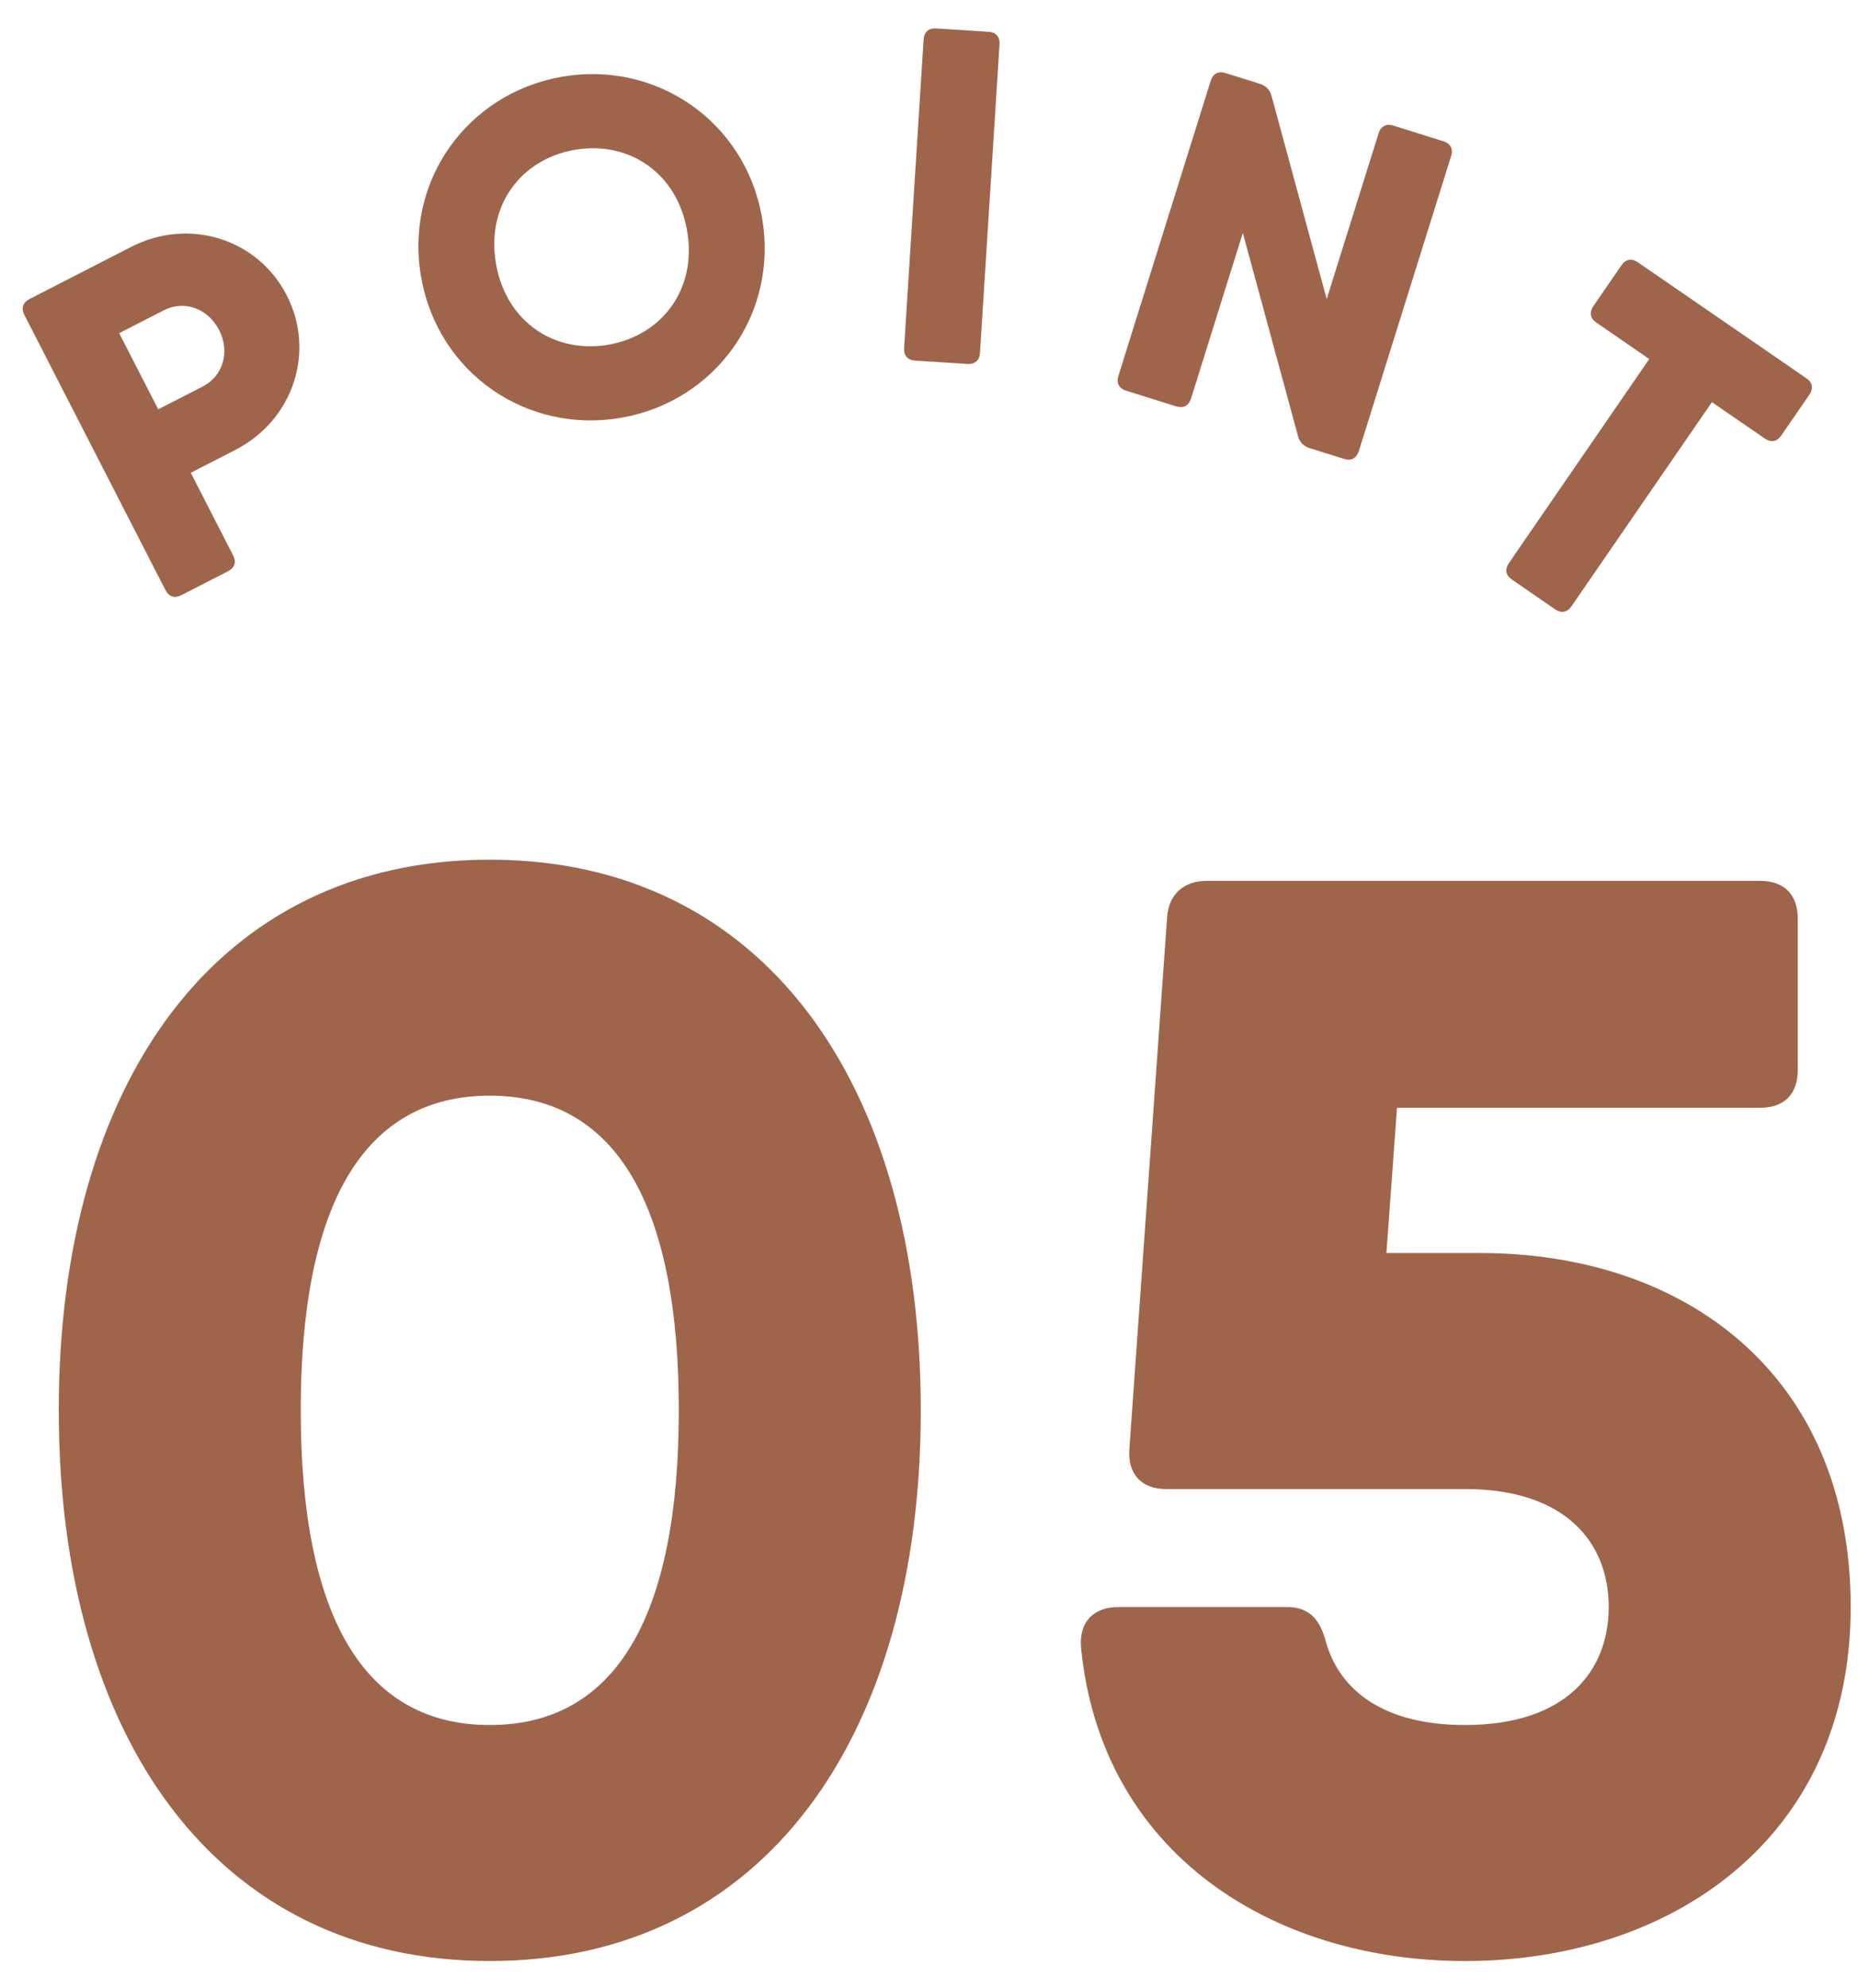
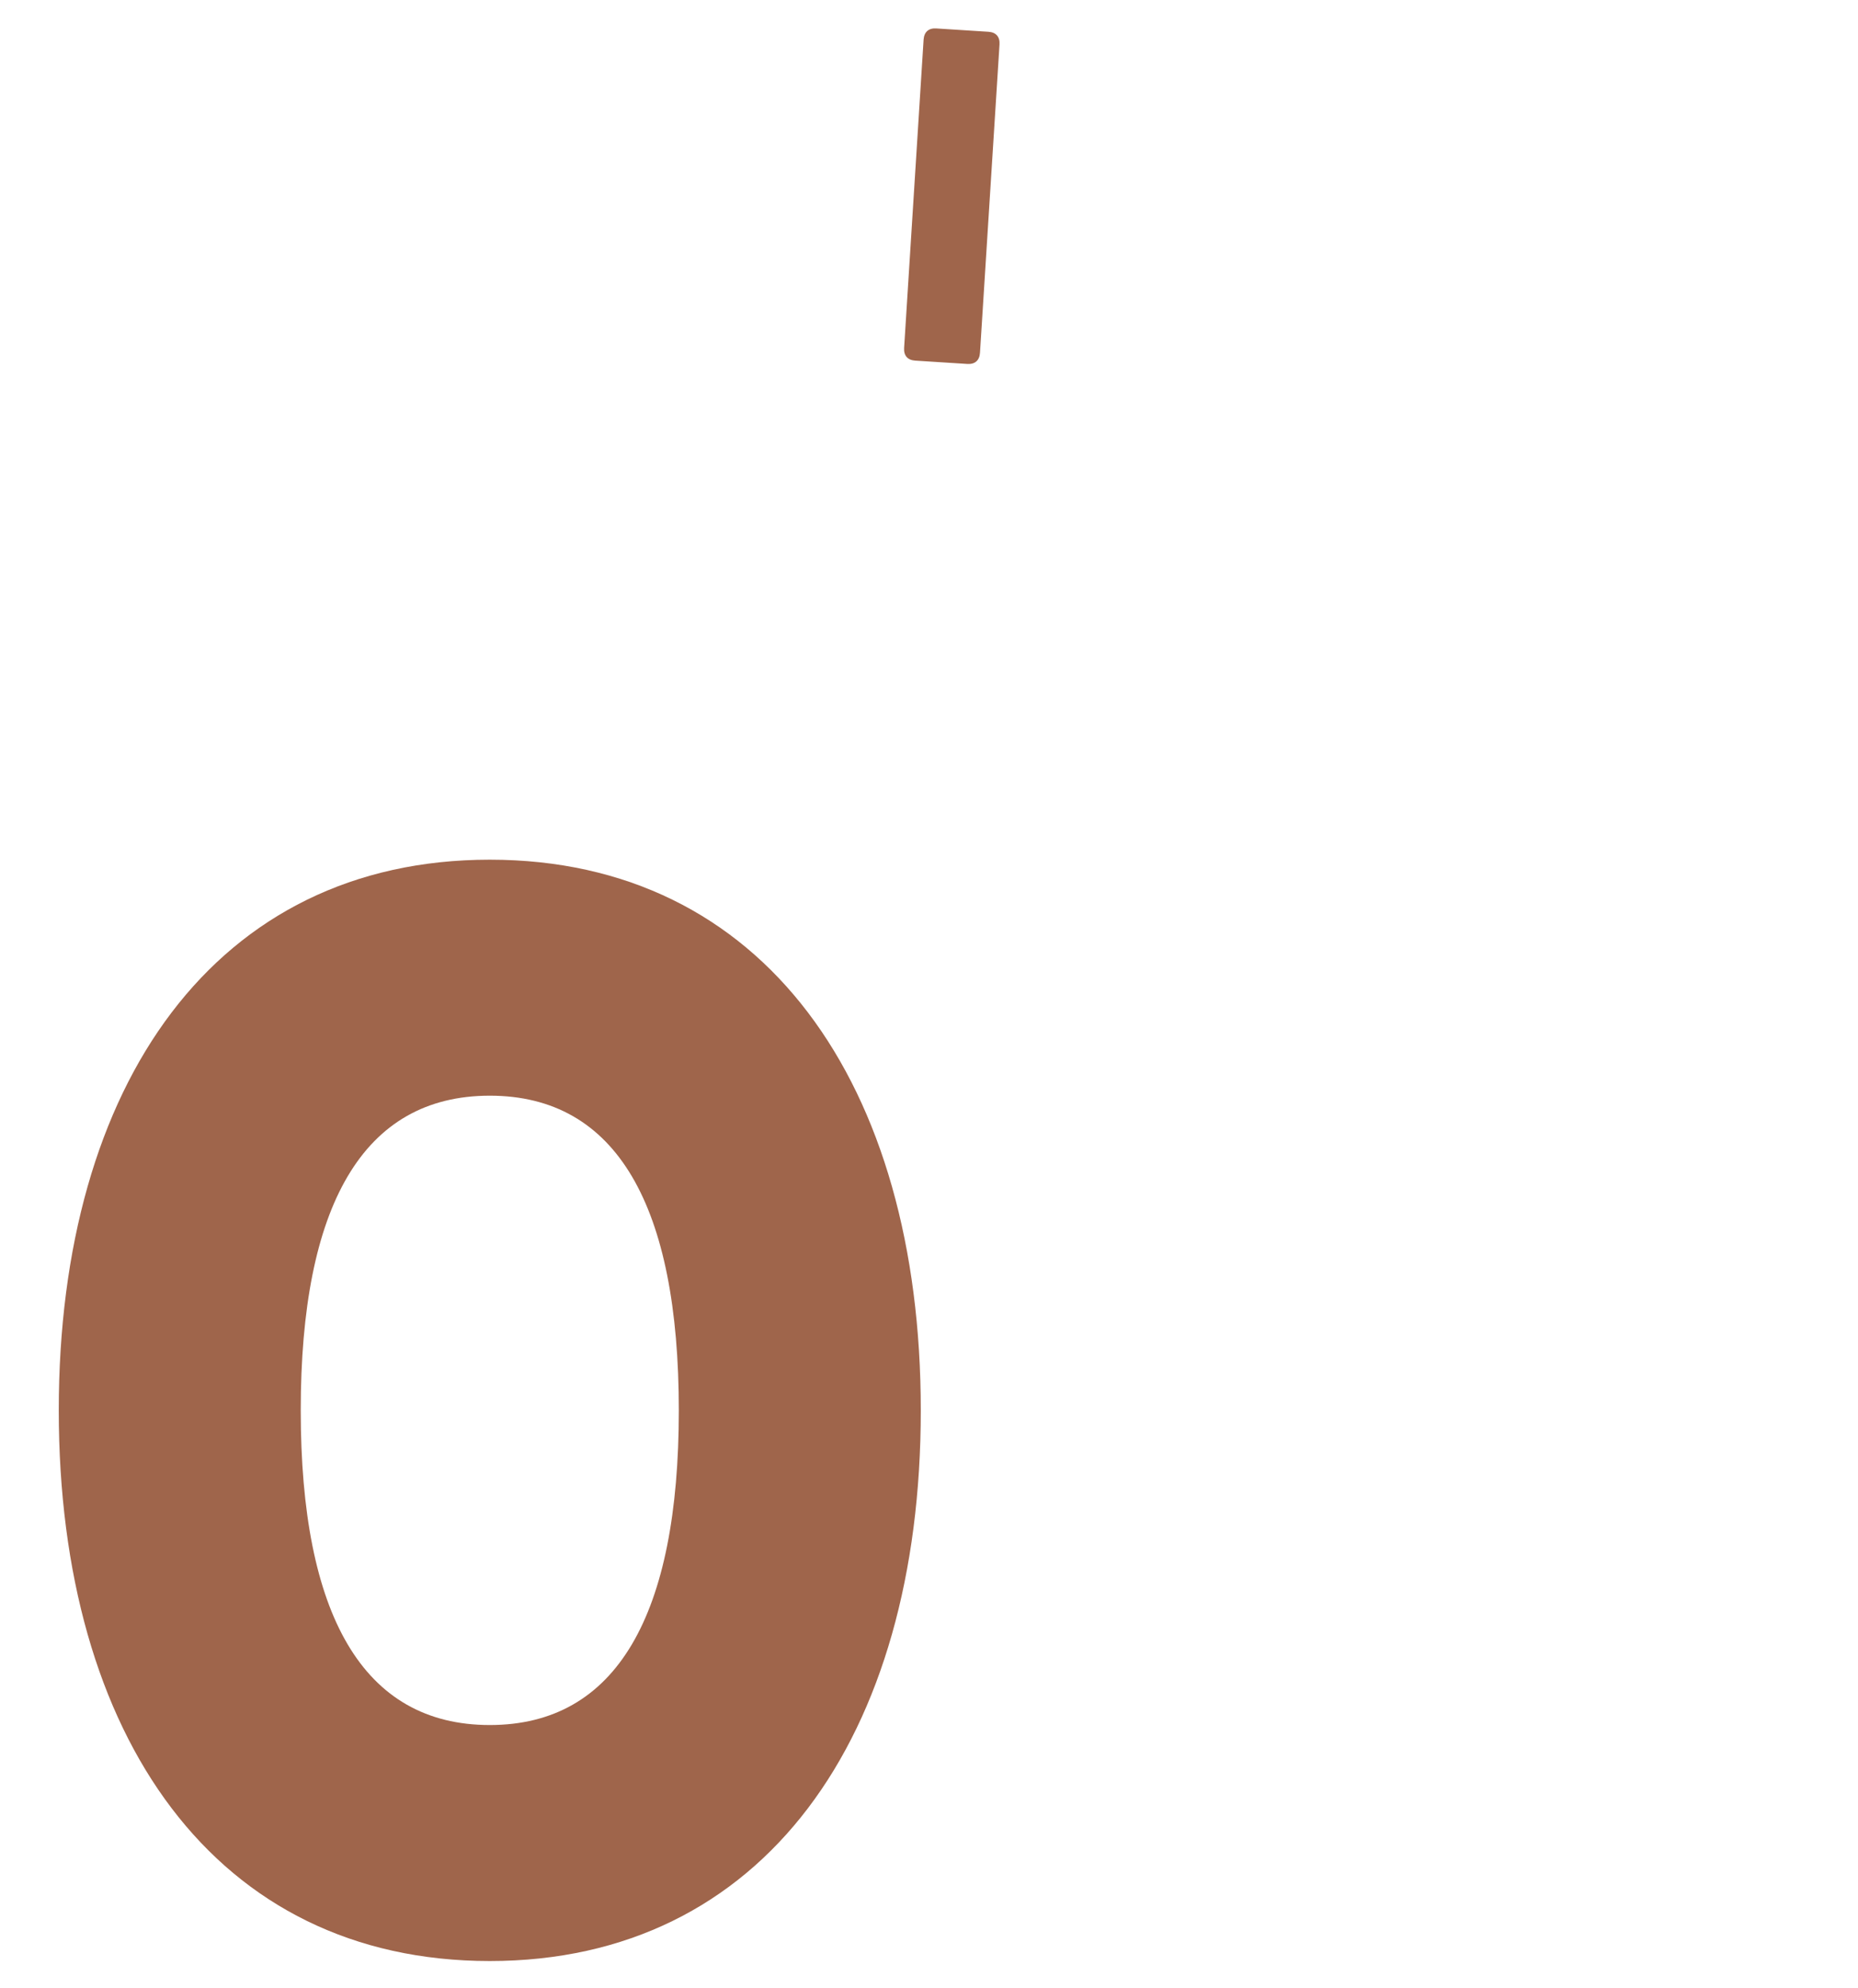
<svg xmlns="http://www.w3.org/2000/svg" width="43" height="46" viewBox="0 0 43 46" fill="none">
-   <path d="M34.256 28.989C38.981 28.989 42.831 31.789 42.831 37.179C42.831 42.569 38.631 45.369 33.906 45.369C29.461 45.369 25.471 42.884 25.016 38.089C24.981 37.494 25.331 37.179 25.891 37.179H29.776C30.301 37.179 30.546 37.459 30.686 37.984C31.001 39.104 32.016 39.909 33.906 39.909C36.216 39.909 37.231 38.684 37.231 37.179C37.231 35.674 36.216 34.449 33.906 34.449H26.976C26.416 34.449 26.101 34.099 26.136 33.539L27.011 21.219C27.046 20.694 27.396 20.379 27.921 20.379H40.731C41.291 20.379 41.606 20.694 41.606 21.254V24.754C41.606 25.314 41.291 25.629 40.731 25.629H32.331L32.086 28.989H34.256Z" fill="#9F654B" />
  <path d="M11.335 45.369C5 45.369 1.36 40.189 1.36 32.629C1.36 25.069 5 19.889 11.335 19.889C17.67 19.889 21.31 25.069 21.31 32.629C21.31 40.189 17.67 45.369 11.335 45.369ZM11.335 39.909C14.275 39.909 15.71 37.354 15.71 32.629C15.71 27.904 14.275 25.349 11.335 25.349C8.395 25.349 6.96 27.904 6.96 32.629C6.96 37.354 8.395 39.909 11.335 39.909Z" fill="#9F654B" />
-   <path d="M3.033 5.713C4.383 5.02 5.968 5.53 6.636 6.832C7.304 8.133 6.794 9.718 5.443 10.411L4.415 10.938L5.394 12.847C5.475 13.003 5.432 13.136 5.275 13.217L4.199 13.769C4.042 13.849 3.909 13.806 3.828 13.65L0.565 7.288C0.484 7.132 0.527 6.998 0.684 6.918L2.005 6.24L3.033 5.713ZM4.69 8.943C5.169 8.697 5.326 8.134 5.07 7.635C4.814 7.136 4.266 6.935 3.786 7.181L2.758 7.708L3.662 9.47L4.69 8.943Z" fill="#9F654B" />
-   <path d="M14.39 9.663C12.213 10.049 10.144 8.651 9.748 6.42C9.352 4.188 10.814 2.164 12.991 1.778C15.168 1.392 17.237 2.79 17.633 5.021C18.029 7.253 16.567 9.277 14.39 9.663ZM14.09 7.973C15.325 7.754 16.14 6.683 15.9 5.329C15.66 3.975 14.526 3.249 13.291 3.468C12.056 3.687 11.241 4.758 11.481 6.112C11.721 7.466 12.855 8.192 14.09 7.973Z" fill="#9F654B" />
  <path d="M21.375 0.916C21.387 0.74 21.492 0.647 21.667 0.658L22.875 0.735C23.05 0.746 23.143 0.851 23.132 1.027L22.68 8.162C22.669 8.338 22.564 8.431 22.388 8.42L21.181 8.343C21.005 8.332 20.913 8.227 20.924 8.051L21.375 0.916Z" fill="#9F654B" />
-   <path d="M31.904 3.087C31.956 2.919 32.08 2.854 32.248 2.906L33.403 3.268C33.571 3.32 33.636 3.444 33.583 3.612L31.448 10.436C31.395 10.604 31.271 10.669 31.103 10.616L30.316 10.37C30.18 10.327 30.08 10.239 30.043 10.1L28.763 5.389L27.564 9.221C27.511 9.388 27.387 9.453 27.219 9.401L26.064 9.039C25.896 8.987 25.831 8.863 25.884 8.695L28.019 1.871C28.072 1.703 28.196 1.638 28.364 1.691L29.151 1.937C29.288 1.98 29.387 2.069 29.424 2.207L30.704 6.919L31.904 3.087Z" fill="#9F654B" />
-   <path d="M41.803 8.75C41.948 8.85 41.973 8.987 41.874 9.132L41.225 10.075C41.125 10.22 40.988 10.245 40.843 10.145L39.619 9.304L36.37 14.025C36.271 14.17 36.133 14.195 35.988 14.095L34.991 13.409C34.846 13.31 34.821 13.172 34.921 13.027L38.169 8.306L36.946 7.464C36.801 7.364 36.776 7.227 36.876 7.082L37.524 6.139C37.624 5.994 37.761 5.969 37.907 6.069L40.58 7.908L41.803 8.75Z" fill="#9F654B" />
</svg>